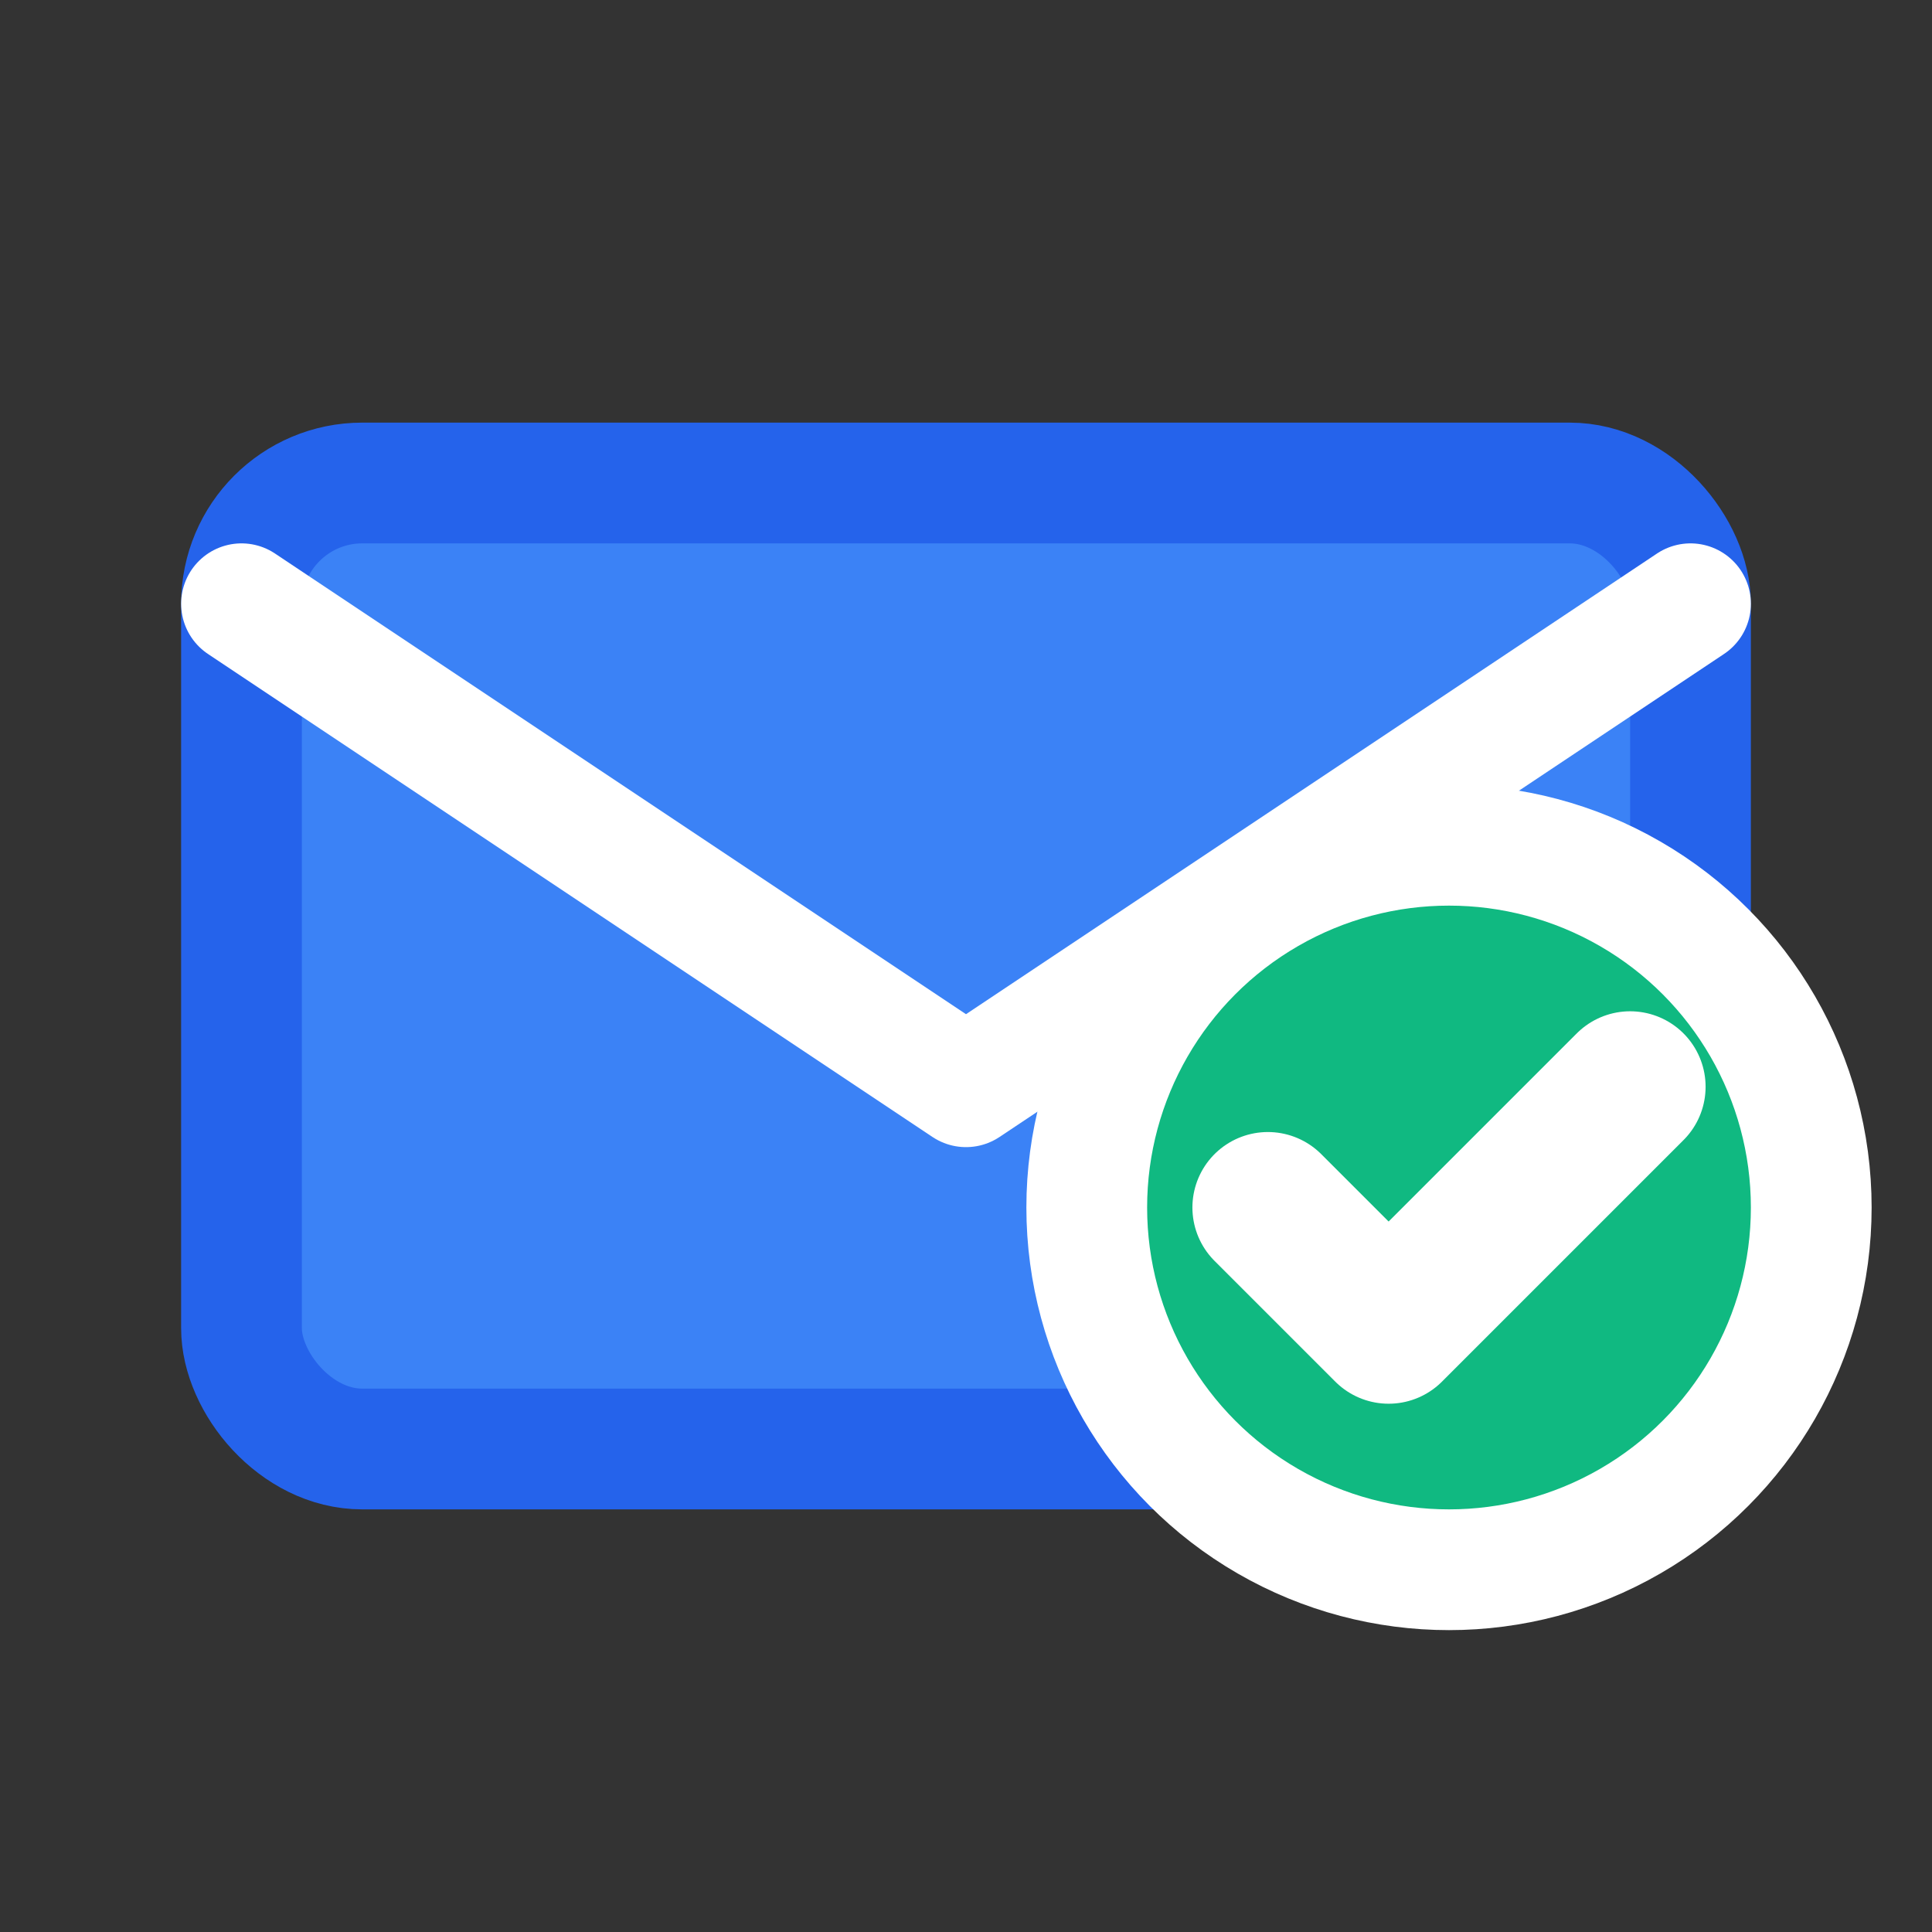
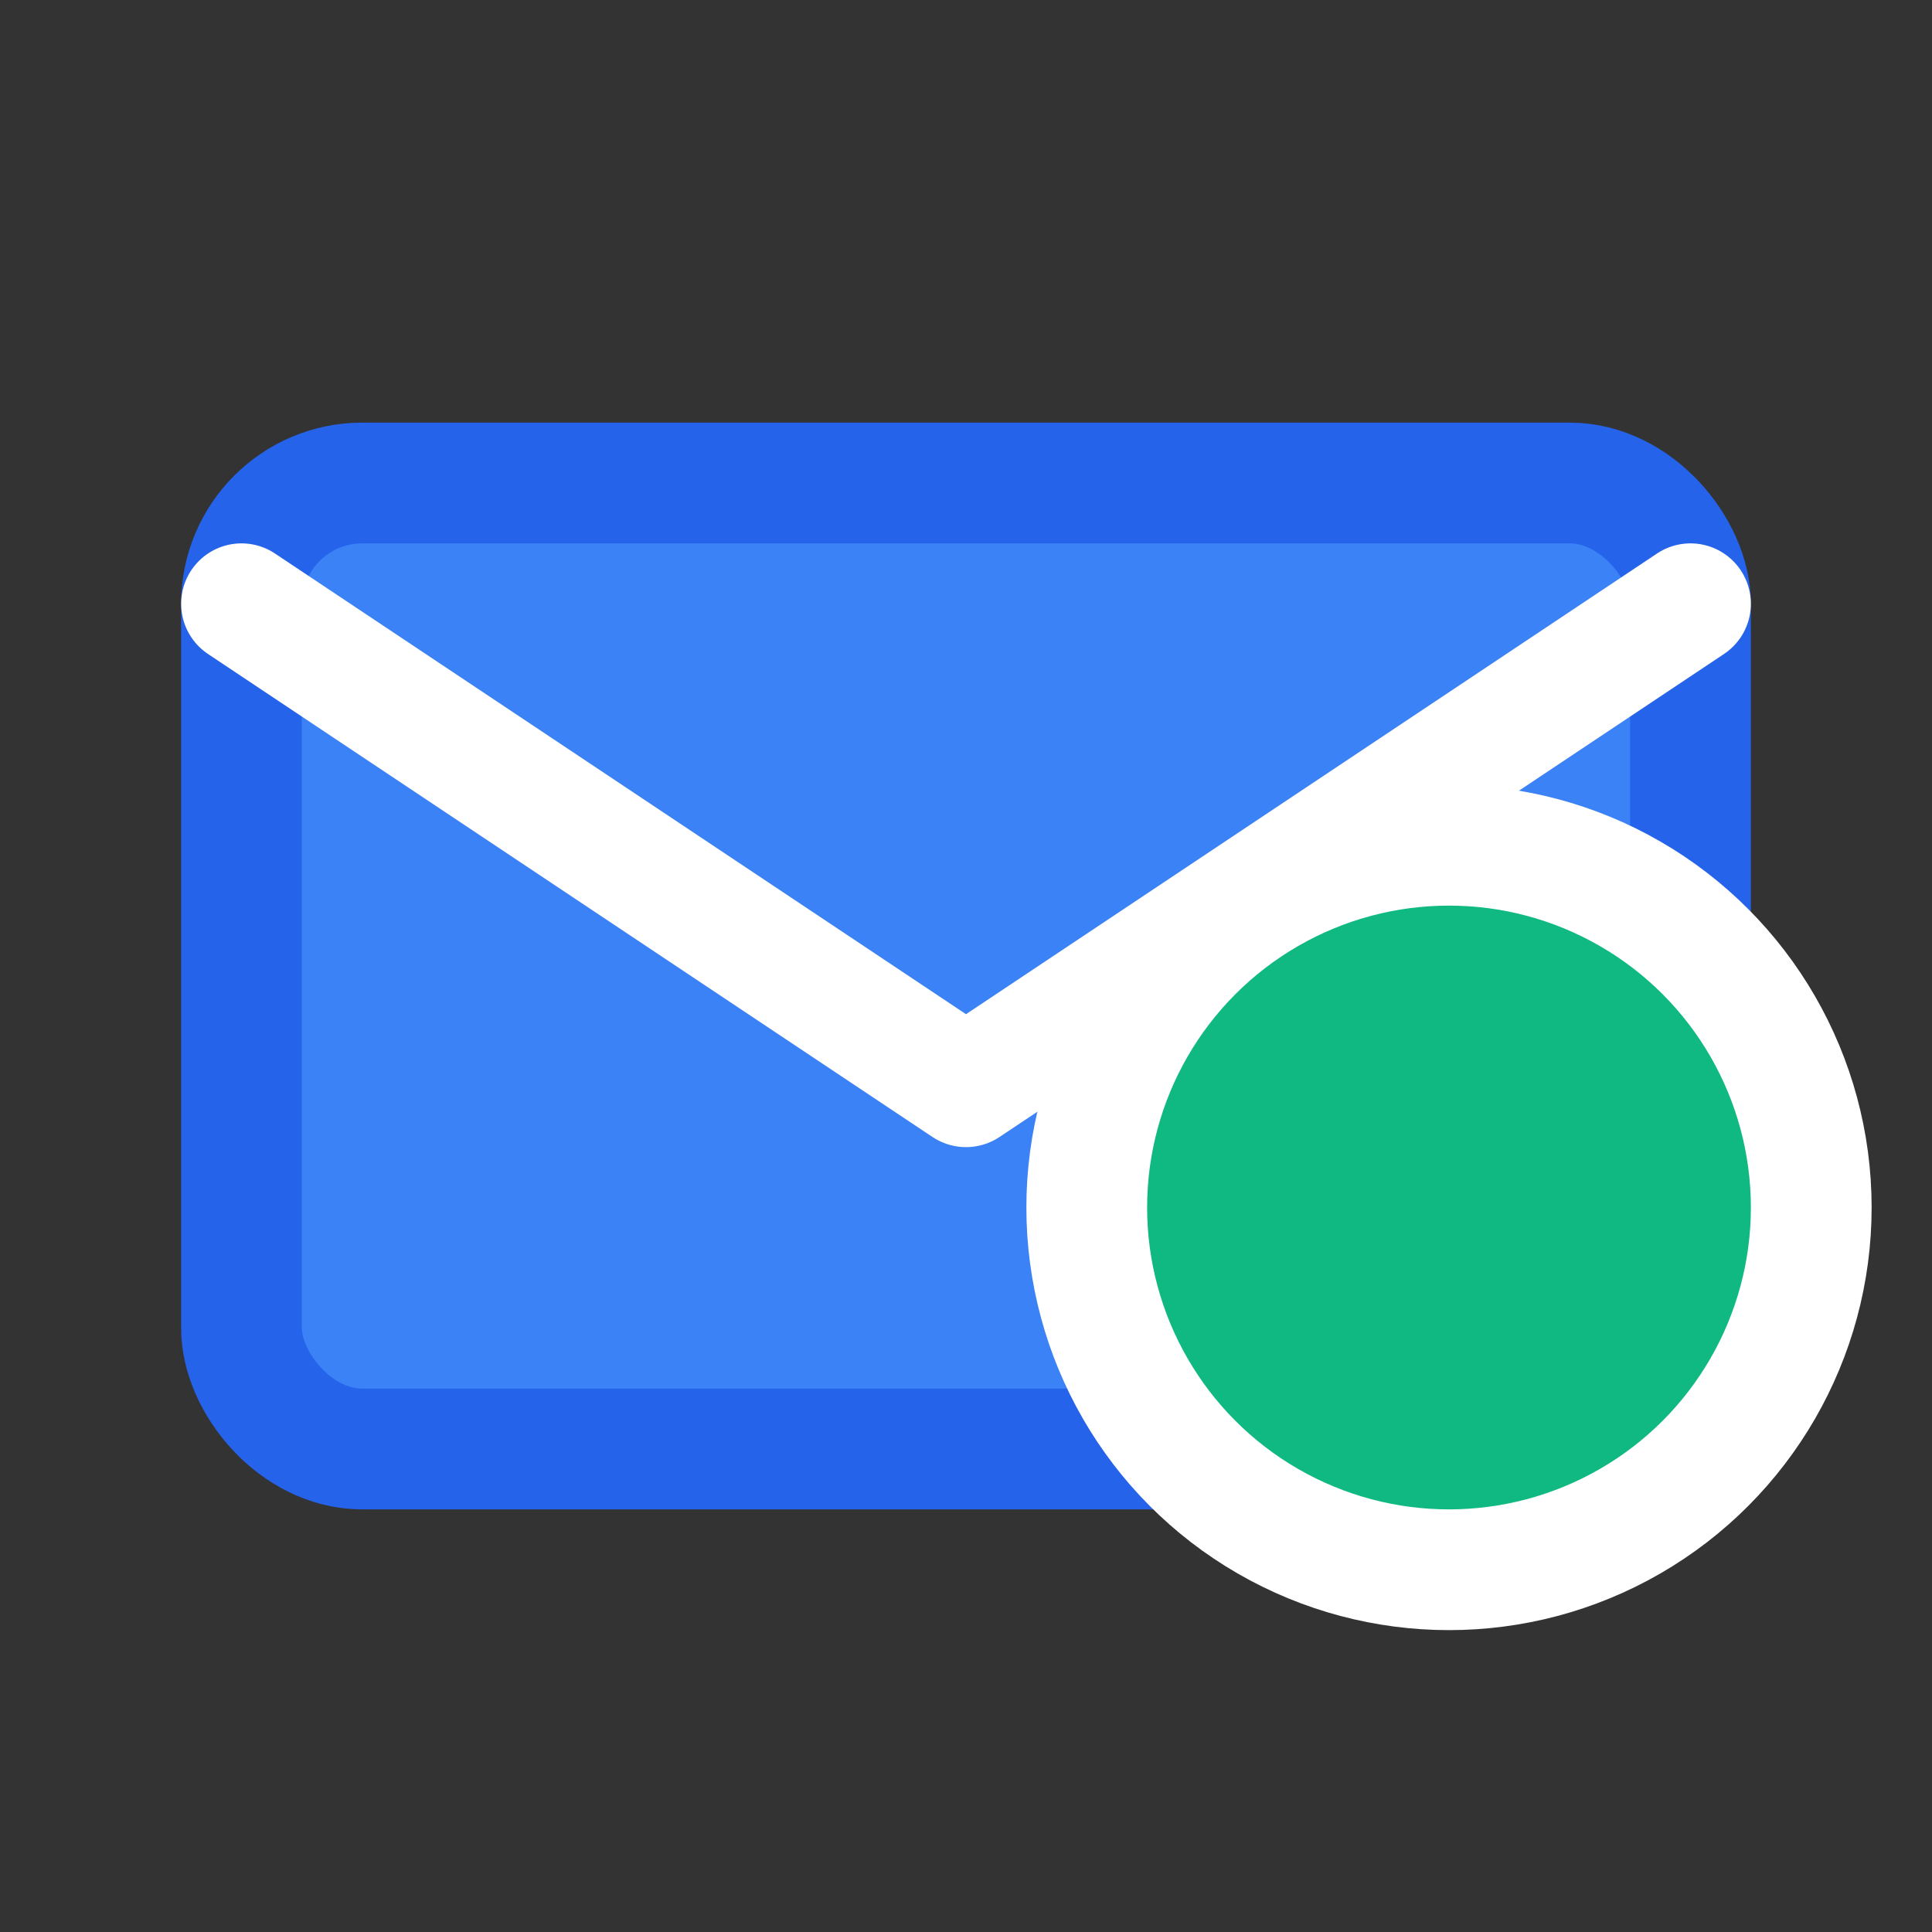
<svg xmlns="http://www.w3.org/2000/svg" viewBox="0 0 32 32" fill="none">
  <rect x="0" y="0" width="32" height="32" fill="#333333" stroke="none" />
  <rect x="4" y="8" width="24" height="16" rx="2" fill="#3B82F6" stroke="#2563EB" stroke-width="2" />
  <path d="M4 10L16 18L28 10" stroke="white" stroke-width="2" stroke-linecap="round" stroke-linejoin="round" />
  <circle cx="24" cy="20" r="6" fill="#10B981" stroke="white" stroke-width="2" />
-   <path d="M21 20L23 22L27 18" stroke="white" stroke-width="2.5" stroke-linecap="round" stroke-linejoin="round" />
</svg>